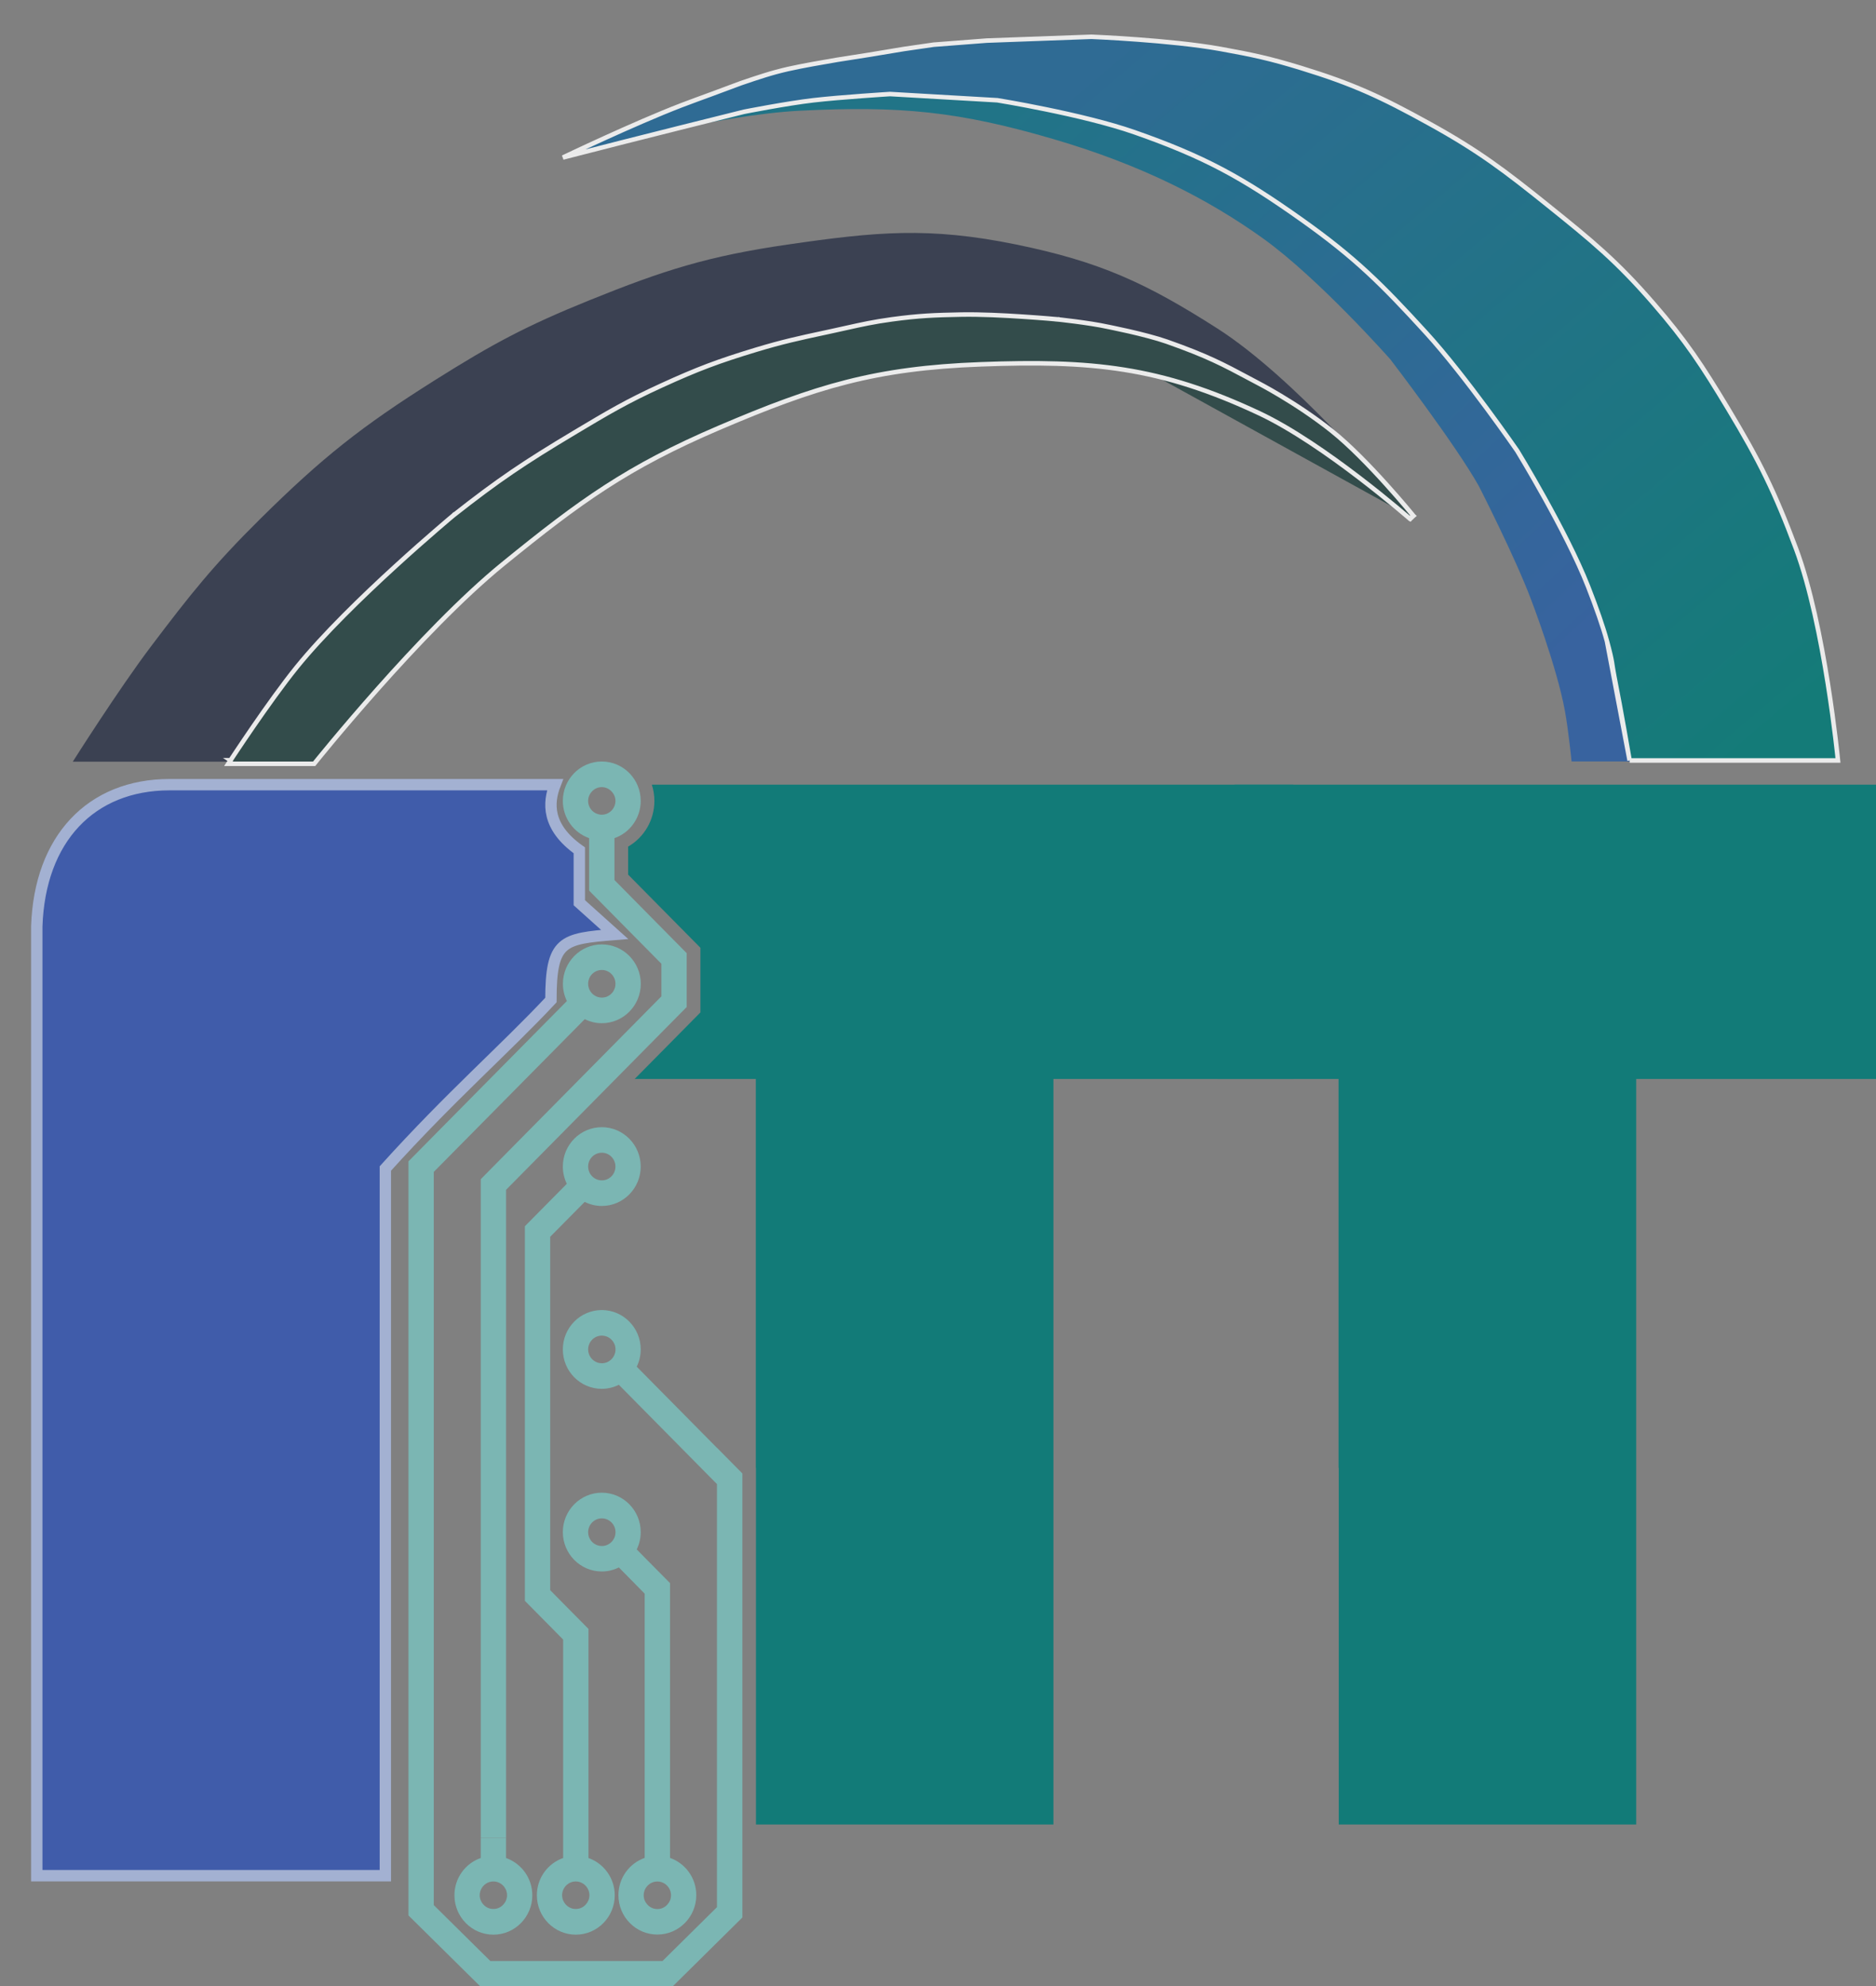
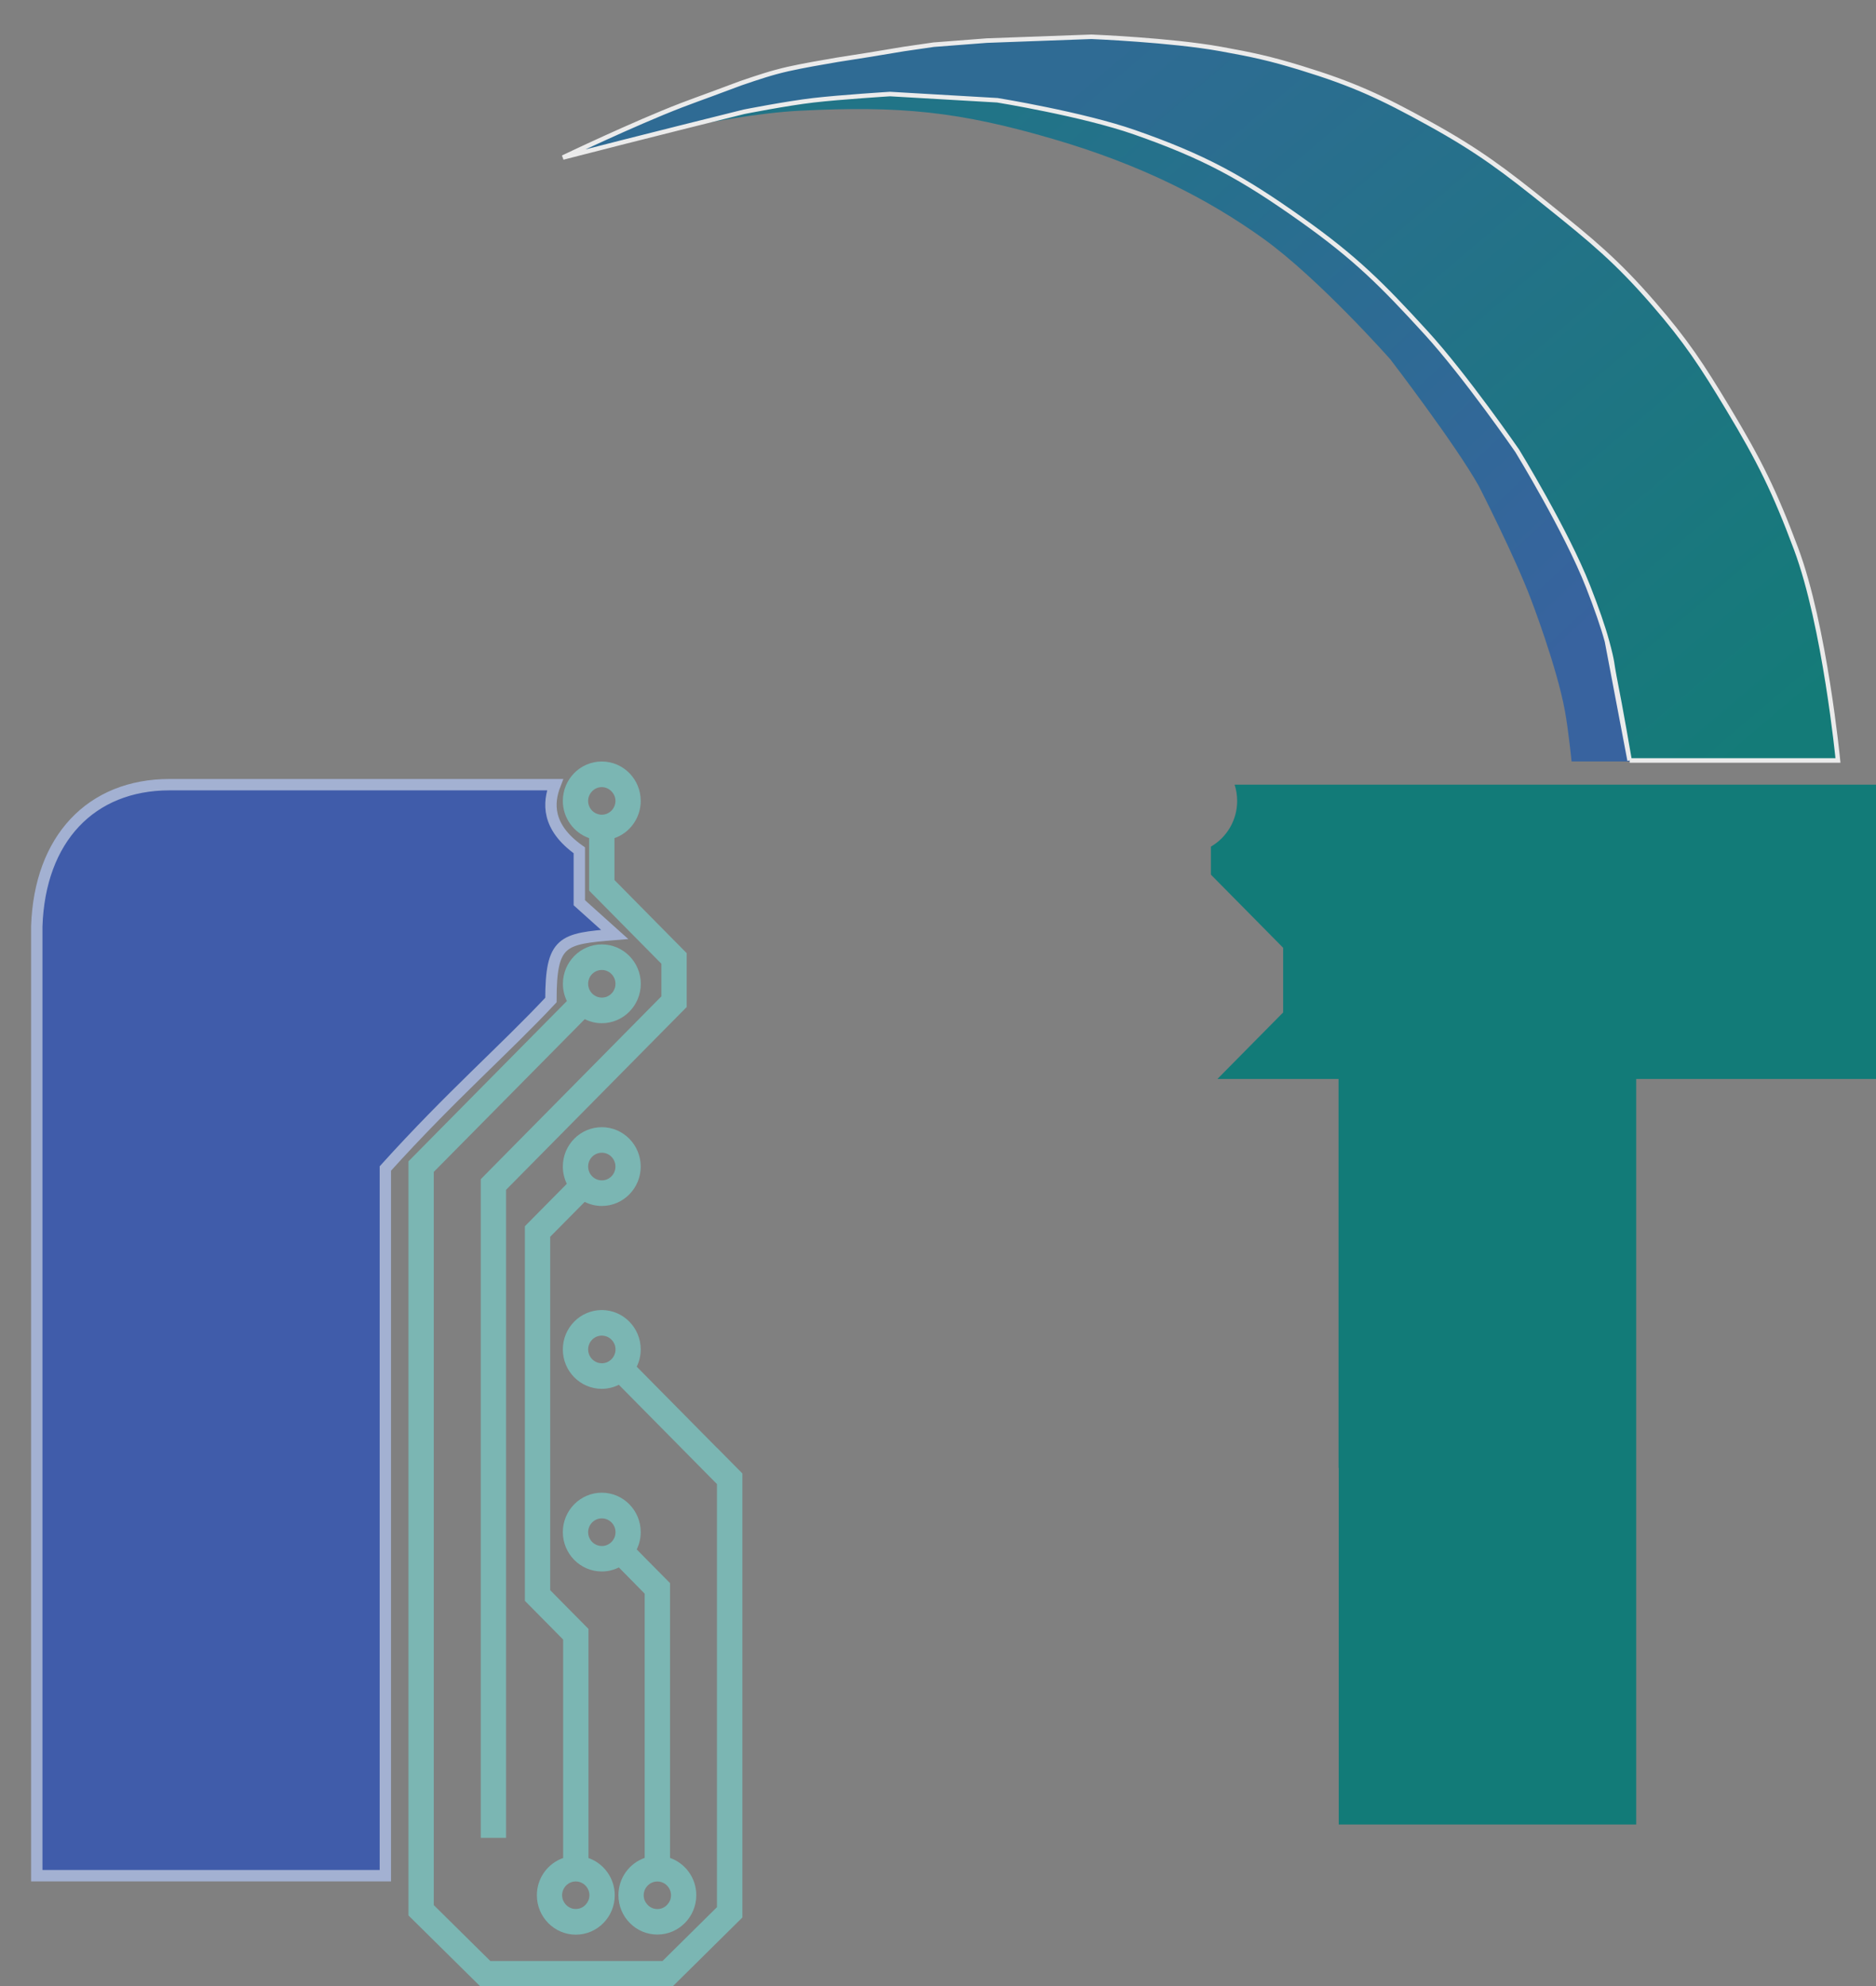
<svg xmlns="http://www.w3.org/2000/svg" width="51" height="54" viewBox="0 0 51 54" fill="none">
  <rect x="0" y="0" width="51" height="54" fill="#808080" stroke="none" />
  <path d="M15.749 23.12C14.847 22.482 14.904 21.815 15.09 21.335H4.612C2.471 21.335 1.078 22.81 1 25.189V51H10.476V46.535V41.532V31.771C12.263 29.792 13.718 28.536 14.977 27.191C14.977 25.57 15.288 25.523 16.71 25.408L15.749 24.545V23.12Z" fill="#405CAA" stroke="#A3B1D2" stroke-width="0.309" />
-   <path d="M17.79 21.777C17.79 22.296 17.512 22.767 17.076 23.019V23.781L19.041 25.77V27.528L17.255 29.336H20.547V39.911L20.551 39.916V49.607H28.638V29.336H35.157V21.334H17.72C17.765 21.473 17.79 21.622 17.79 21.777Z" fill="#127B78" />
  <path d="M33.633 21.777C33.633 22.296 33.355 22.767 32.919 23.019V23.781L34.883 25.77V27.528L33.097 29.336H36.389V39.911L36.394 39.916V49.607H44.481V29.336H51V21.334H33.563C33.608 21.473 33.633 21.622 33.633 21.777Z" fill="#127B78" />
  <path d="M17.98 28.077L18.668 27.381V25.916L17.98 25.22L16.704 23.927V22.789C17.119 22.645 17.418 22.245 17.418 21.776C17.418 21.185 16.944 20.705 16.36 20.705C15.775 20.705 15.301 21.185 15.301 21.776C15.301 22.245 15.601 22.643 16.016 22.789V24.216L16.597 24.804L17.98 26.204V27.091L13.41 31.717L13.07 32.062V49.97H13.758V32.35L17.982 28.075L17.98 28.077ZM15.988 21.777C15.988 21.728 15.998 21.68 16.016 21.637C16.032 21.596 16.055 21.562 16.083 21.53C16.15 21.452 16.248 21.402 16.36 21.402C16.471 21.402 16.567 21.452 16.636 21.53C16.664 21.562 16.688 21.598 16.704 21.637C16.721 21.68 16.732 21.728 16.732 21.777C16.732 21.827 16.721 21.874 16.704 21.918C16.648 22.055 16.515 22.152 16.36 22.152C16.204 22.152 16.071 22.055 16.016 21.918C15.998 21.874 15.988 21.827 15.988 21.777Z" fill="#7BB6B3" />
-   <path d="M13.757 49.972H13.069V50.519C12.653 50.663 12.354 51.063 12.354 51.532C12.354 52.123 12.829 52.603 13.413 52.603C13.997 52.603 14.471 52.123 14.471 51.532C14.471 51.063 14.171 50.665 13.757 50.519V49.972ZM13.413 51.156C13.568 51.156 13.701 51.253 13.757 51.39C13.774 51.434 13.785 51.481 13.785 51.531C13.785 51.58 13.774 51.627 13.757 51.671C13.741 51.711 13.717 51.746 13.689 51.778C13.622 51.856 13.524 51.905 13.413 51.905C13.301 51.905 13.205 51.856 13.136 51.778C13.108 51.746 13.085 51.71 13.069 51.671C13.051 51.627 13.041 51.58 13.041 51.531C13.041 51.481 13.051 51.434 13.069 51.39C13.124 51.253 13.258 51.156 13.413 51.156Z" fill="#7BB6B3" />
  <path d="M18.215 50.519V43.044L17.526 42.348L17.31 42.128C17.379 41.986 17.418 41.827 17.418 41.657C17.418 41.067 16.944 40.586 16.36 40.586C15.776 40.586 15.301 41.067 15.301 41.657C15.301 42.248 15.776 42.728 16.36 42.728C16.527 42.728 16.683 42.688 16.824 42.618L17.526 43.331V50.516C17.111 50.661 16.812 51.06 16.812 51.529C16.812 52.12 17.286 52.6 17.87 52.6C18.455 52.6 18.929 52.12 18.929 51.529C18.929 51.06 18.629 50.662 18.215 50.516V50.519ZM16.36 42.035C16.308 42.035 16.26 42.025 16.216 42.006C16.083 41.95 15.989 41.815 15.989 41.66C15.989 41.453 16.156 41.284 16.361 41.284C16.515 41.284 16.647 41.379 16.704 41.514C16.723 41.559 16.733 41.608 16.733 41.66C16.733 41.867 16.566 42.036 16.361 42.036L16.36 42.035ZM18.215 51.672C18.198 51.713 18.175 51.748 18.147 51.779C18.08 51.858 17.982 51.907 17.87 51.907C17.759 51.907 17.663 51.858 17.594 51.779C17.566 51.748 17.543 51.712 17.526 51.672C17.509 51.629 17.499 51.581 17.499 51.532C17.499 51.483 17.509 51.435 17.526 51.392C17.582 51.254 17.715 51.157 17.87 51.157C18.026 51.157 18.159 51.254 18.215 51.392C18.232 51.435 18.242 51.483 18.242 51.532C18.242 51.581 18.232 51.629 18.215 51.672Z" fill="#7BB6B3" />
  <path d="M15.896 32.68C16.036 32.749 16.193 32.79 16.36 32.79C16.944 32.79 17.418 32.309 17.418 31.719C17.418 31.128 16.944 30.648 16.36 30.648C15.775 30.648 15.301 31.128 15.301 31.719C15.301 31.887 15.341 32.046 15.409 32.188L14.957 32.645L14.269 33.341V43.526L14.957 44.222L15.31 44.58V50.519C14.894 50.663 14.595 51.063 14.595 51.532C14.595 52.123 15.07 52.603 15.654 52.603C16.238 52.603 16.712 52.123 16.712 51.532C16.712 51.063 16.412 50.665 15.998 50.519V50.27V44.29L15.31 43.594L14.957 43.236V33.628L15.896 32.678V32.68ZM16.017 31.573C16.073 31.438 16.206 31.342 16.36 31.342C16.565 31.342 16.731 31.51 16.731 31.719C16.731 31.875 16.638 32.008 16.505 32.065C16.461 32.084 16.412 32.094 16.361 32.094C16.156 32.094 15.989 31.926 15.989 31.717C15.989 31.665 15.999 31.616 16.018 31.571L16.017 31.573ZM16.024 51.531C16.024 51.58 16.014 51.627 15.996 51.671C15.98 51.711 15.957 51.746 15.929 51.778C15.862 51.856 15.764 51.905 15.652 51.905C15.541 51.905 15.445 51.856 15.376 51.778C15.348 51.746 15.325 51.71 15.309 51.671C15.291 51.627 15.281 51.58 15.281 51.531C15.281 51.481 15.291 51.434 15.309 51.39C15.364 51.253 15.497 51.156 15.652 51.156C15.808 51.156 15.941 51.253 15.996 51.39C16.014 51.434 16.024 51.481 16.024 51.531Z" fill="#7BB6B3" />
  <path d="M19.491 39.367L17.31 37.16C17.379 37.018 17.418 36.859 17.418 36.691C17.418 36.1 16.944 35.62 16.36 35.62C15.775 35.62 15.301 36.1 15.301 36.691C15.301 37.282 15.775 37.762 16.36 37.762C16.527 37.762 16.683 37.721 16.824 37.652L19.491 40.352V51.855L18.01 53.32H13.331L11.793 51.8V31.863L15.897 27.711C16.038 27.78 16.194 27.821 16.361 27.821C16.945 27.821 17.42 27.34 17.42 26.75C17.42 26.159 16.945 25.678 16.361 25.678C15.777 25.678 15.303 26.159 15.303 26.75C15.303 26.918 15.342 27.077 15.411 27.218L11.793 30.879L11.105 31.576V52.081L11.793 52.761L12.359 53.32L13.047 54H18.297L18.985 53.32L19.494 52.816L20.182 52.136V40.063L19.494 39.367H19.491ZM16.36 37.066C16.308 37.066 16.26 37.056 16.216 37.037C16.083 36.98 15.989 36.846 15.989 36.691C15.989 36.484 16.156 36.315 16.361 36.315C16.515 36.315 16.647 36.41 16.704 36.545C16.723 36.59 16.733 36.639 16.733 36.691C16.733 36.898 16.566 37.067 16.361 37.067L16.36 37.066ZM16.017 26.603C16.073 26.469 16.206 26.373 16.36 26.373C16.565 26.373 16.732 26.541 16.732 26.75C16.732 26.906 16.638 27.039 16.505 27.096C16.461 27.114 16.412 27.124 16.361 27.124C16.156 27.124 15.989 26.956 15.989 26.748C15.989 26.696 15.999 26.647 16.019 26.602L16.017 26.603Z" fill="#7BB6B3" />
  <path d="M42.724 20.703H45.547C45.547 20.703 45.337 19.123 45.084 18.137C44.648 16.434 44.226 15.518 43.434 13.946C42.483 12.055 41.851 11.014 40.477 9.397C39.526 8.276 38.92 7.702 37.795 6.751C36.881 5.978 36.346 5.563 35.335 4.921C33.727 3.9 32.764 3.353 30.936 2.805C29.328 2.324 28.362 2.255 26.685 2.149C25.504 2.074 24.835 2.077 23.654 2.149C22.729 2.206 22.211 2.27 21.294 2.408C20.12 2.584 19.445 2.648 18.317 3.011C18.317 3.011 17.362 3.233 16.808 3.621C16.628 3.748 16.265 4.006 16.265 4.006C16.265 4.006 19.567 3.121 21.736 3.011C24.453 2.874 26.049 3.021 28.656 3.787C31.021 4.481 32.839 5.406 34.349 6.492C35.858 7.578 37.795 9.768 37.795 9.768C37.795 9.768 39.556 12.064 40.203 13.216C40.203 13.216 41.178 15.124 41.617 16.286C41.617 16.286 42.319 18.109 42.543 19.33C42.64 19.862 42.724 20.703 42.724 20.703Z" fill="url(#paint0_linear_1210_23)" />
  <path d="M15.303 4.283C15.303 4.283 17.24 3.356 18.523 2.863C18.844 2.739 19.027 2.677 19.349 2.557C19.672 2.437 20.136 2.264 20.136 2.264C20.136 2.264 20.727 2.057 21.1 1.957C21.36 1.888 21.487 1.861 21.75 1.808C21.948 1.767 22.281 1.71 22.281 1.71L22.766 1.625L23.592 1.495L24.576 1.332L25.382 1.215L26.825 1.104L29.671 1C29.671 1 31.829 1.087 33.186 1.332C34.046 1.487 34.528 1.591 35.363 1.847C36.783 2.282 37.553 2.64 38.852 3.358C40.201 4.103 40.898 4.634 42.098 5.598C43.281 6.549 43.95 7.098 44.944 8.243C45.843 9.28 46.269 9.934 46.977 11.109C47.83 12.526 48.247 13.37 48.826 14.919C49.612 17.024 49.966 20.677 49.966 20.677H44.302L43.686 17.434C43.579 17.04 43.397 16.52 43.173 15.948C42.58 14.434 41.245 12.255 41.245 12.255C41.245 12.255 39.836 10.214 38.766 9.044C37.566 7.73 36.844 7.009 35.389 5.976C33.76 4.82 32.742 4.262 30.851 3.599C29.438 3.103 27.114 2.726 27.114 2.726L24.195 2.557C24.195 2.557 22.85 2.641 22.117 2.726C21.384 2.811 20.228 3.039 20.228 3.039C20.228 3.039 17.234 3.782 15.303 4.283Z" fill="url(#paint1_linear_1210_23)" />
  <path d="M44.302 20.677H49.966C49.966 20.677 49.612 17.024 48.826 14.919C48.247 13.37 47.83 12.526 46.977 11.109C46.269 9.934 45.843 9.28 44.944 8.243C43.95 7.098 43.281 6.549 42.098 5.598C40.898 4.634 40.201 4.103 38.852 3.358C37.553 2.64 36.783 2.282 35.363 1.847C34.528 1.591 34.046 1.487 33.186 1.332C31.829 1.087 29.671 1 29.671 1L26.825 1.104L25.382 1.215L24.576 1.332L23.592 1.495L22.766 1.625L22.281 1.71C22.281 1.71 21.948 1.767 21.75 1.808C21.487 1.861 21.36 1.888 21.1 1.957C20.727 2.057 20.136 2.264 20.136 2.264C20.136 2.264 19.672 2.437 19.349 2.557C19.027 2.677 18.844 2.739 18.523 2.863C17.24 3.356 15.303 4.283 15.303 4.283C17.234 3.782 20.228 3.039 20.228 3.039C20.228 3.039 21.384 2.811 22.117 2.726C22.85 2.641 24.195 2.557 24.195 2.557L27.114 2.726C27.114 2.726 29.438 3.103 30.851 3.599C32.742 4.262 33.76 4.82 35.389 5.976C36.844 7.009 37.566 7.73 38.766 9.044C39.836 10.214 41.245 12.255 41.245 12.255C41.245 12.255 42.58 14.434 43.173 15.948C43.397 16.52 43.579 17.04 43.686 17.434M44.302 20.677C44.302 20.677 44.065 19.285 43.887 18.398C43.812 18.021 43.853 18.047 43.686 17.434M44.302 20.677L43.686 17.434" stroke="#EBEBEB" stroke-width="0.123" />
-   <path d="M7.078 20.71H2.531H1.979C1.979 20.71 3.211 18.76 4.101 17.581C5.177 16.156 5.806 15.364 7.078 14.105C8.758 12.443 9.819 11.599 11.824 10.336C13.383 9.354 14.308 8.858 16.019 8.166C18.044 7.347 19.243 6.965 21.408 6.65C23.814 6.301 25.253 6.161 27.634 6.65C29.898 7.115 31.147 7.687 33.09 8.928C35.188 10.267 37.721 13.29 37.721 13.29C37.721 13.29 34.11 10.594 31.404 9.761C26.287 8.184 22.657 9.076 17.759 11.229C15.233 12.339 11.824 15.04 11.824 15.04C11.824 15.04 8.311 17.817 7.078 20.71Z" fill="#3B4152" />
-   <path d="M28.731 8.744L28.736 8.682L28.736 8.682L28.736 8.682L28.735 8.682L28.732 8.682L28.718 8.68L28.666 8.676C28.621 8.672 28.555 8.666 28.474 8.659C28.31 8.646 28.081 8.628 27.82 8.611C27.299 8.576 26.65 8.544 26.142 8.553C25.404 8.567 24.986 8.583 24.253 8.682C23.752 8.75 23.428 8.823 23.008 8.916C22.897 8.941 22.78 8.967 22.651 8.995C22.563 9.014 22.479 9.032 22.398 9.05C21.725 9.195 21.275 9.292 20.553 9.51C19.529 9.82 18.961 10.034 17.989 10.479C17.032 10.916 16.519 11.223 15.628 11.755L15.628 11.756L15.599 11.773C14.268 12.568 13.54 13.056 12.324 14.015L12.324 14.015L12.323 14.016L12.362 14.064L12.323 14.016L12.323 14.016L12.322 14.017L12.321 14.018L12.315 14.023L12.291 14.043C12.27 14.06 12.239 14.086 12.199 14.12C12.12 14.187 12.005 14.285 11.863 14.408C11.578 14.654 11.182 15.001 10.742 15.404C9.861 16.209 8.796 17.241 8.067 18.14C7.685 18.613 7.235 19.246 6.881 19.76C6.704 20.017 6.551 20.245 6.442 20.408C6.388 20.49 6.344 20.556 6.314 20.601L6.28 20.653L6.271 20.666L6.269 20.67L6.269 20.671L6.268 20.671L6.268 20.671L6.32 20.705L6.268 20.671L6.206 20.767H6.32H8.512H8.541L8.56 20.743L8.512 20.705L8.56 20.743L8.56 20.743L8.56 20.743L8.562 20.741L8.568 20.733L8.592 20.703C8.614 20.676 8.646 20.637 8.687 20.586C8.77 20.485 8.89 20.338 9.042 20.156C9.346 19.792 9.775 19.287 10.274 18.725C11.273 17.6 12.554 16.247 13.683 15.329C15.784 13.62 17.057 12.698 19.549 11.632C22.176 10.508 23.803 10.012 26.659 9.906C29.669 9.794 31.525 9.965 34.239 11.239C35.121 11.654 36.145 12.37 36.95 12.986C37.351 13.293 37.698 13.574 37.944 13.779C38.067 13.881 38.165 13.964 38.232 14.021C38.265 14.05 38.291 14.072 38.309 14.087L38.328 14.104L38.333 14.109L38.335 14.11L38.335 14.11L38.335 14.11L38.376 14.064M28.731 8.744L28.737 8.682L28.737 8.682L28.737 8.682L28.738 8.682L28.739 8.682L28.747 8.683L28.775 8.686C28.799 8.689 28.835 8.693 28.879 8.698C28.967 8.708 29.09 8.723 29.23 8.741C29.508 8.777 29.854 8.828 30.12 8.886L30.12 8.886L30.12 8.886L30.122 8.887L30.131 8.888L30.165 8.895C30.194 8.901 30.236 8.91 30.289 8.921C30.395 8.943 30.541 8.974 30.706 9.012C31.033 9.088 31.435 9.189 31.722 9.29C32.817 9.676 33.256 9.91 33.966 10.29C34.03 10.324 34.095 10.359 34.164 10.395L34.164 10.395L34.164 10.395L34.166 10.396L34.175 10.401L34.211 10.42C34.242 10.436 34.288 10.46 34.345 10.492C34.46 10.554 34.623 10.646 34.816 10.762C35.204 10.995 35.714 11.325 36.204 11.716C36.696 12.109 37.251 12.687 37.682 13.165C37.898 13.404 38.083 13.619 38.215 13.774C38.28 13.852 38.333 13.914 38.368 13.957L38.409 14.007L38.42 14.02L38.423 14.024L38.423 14.024L38.424 14.025L38.424 14.025L38.376 14.064M28.731 8.744L28.736 8.682L28.737 8.682L28.731 8.744ZM38.376 14.064L38.424 14.025L38.335 14.11L38.376 14.064Z" fill="#334C4B" stroke="#EBEBEB" stroke-width="0.123" />
  <defs>
    <linearGradient id="paint0_linear_1210_23" x1="24.908" y1="5.166" x2="39.385" y2="20.863" gradientUnits="userSpaceOnUse">
      <stop stop-color="#217487" />
      <stop offset="1" stop-color="#38639F" />
    </linearGradient>
    <linearGradient id="paint1_linear_1210_23" x1="31.566" y1="0.03" x2="48.593" y2="20.081" gradientUnits="userSpaceOnUse">
      <stop stop-color="#2F6B94" />
      <stop offset="0.99" stop-color="#147B78" />
    </linearGradient>
  </defs>
</svg>